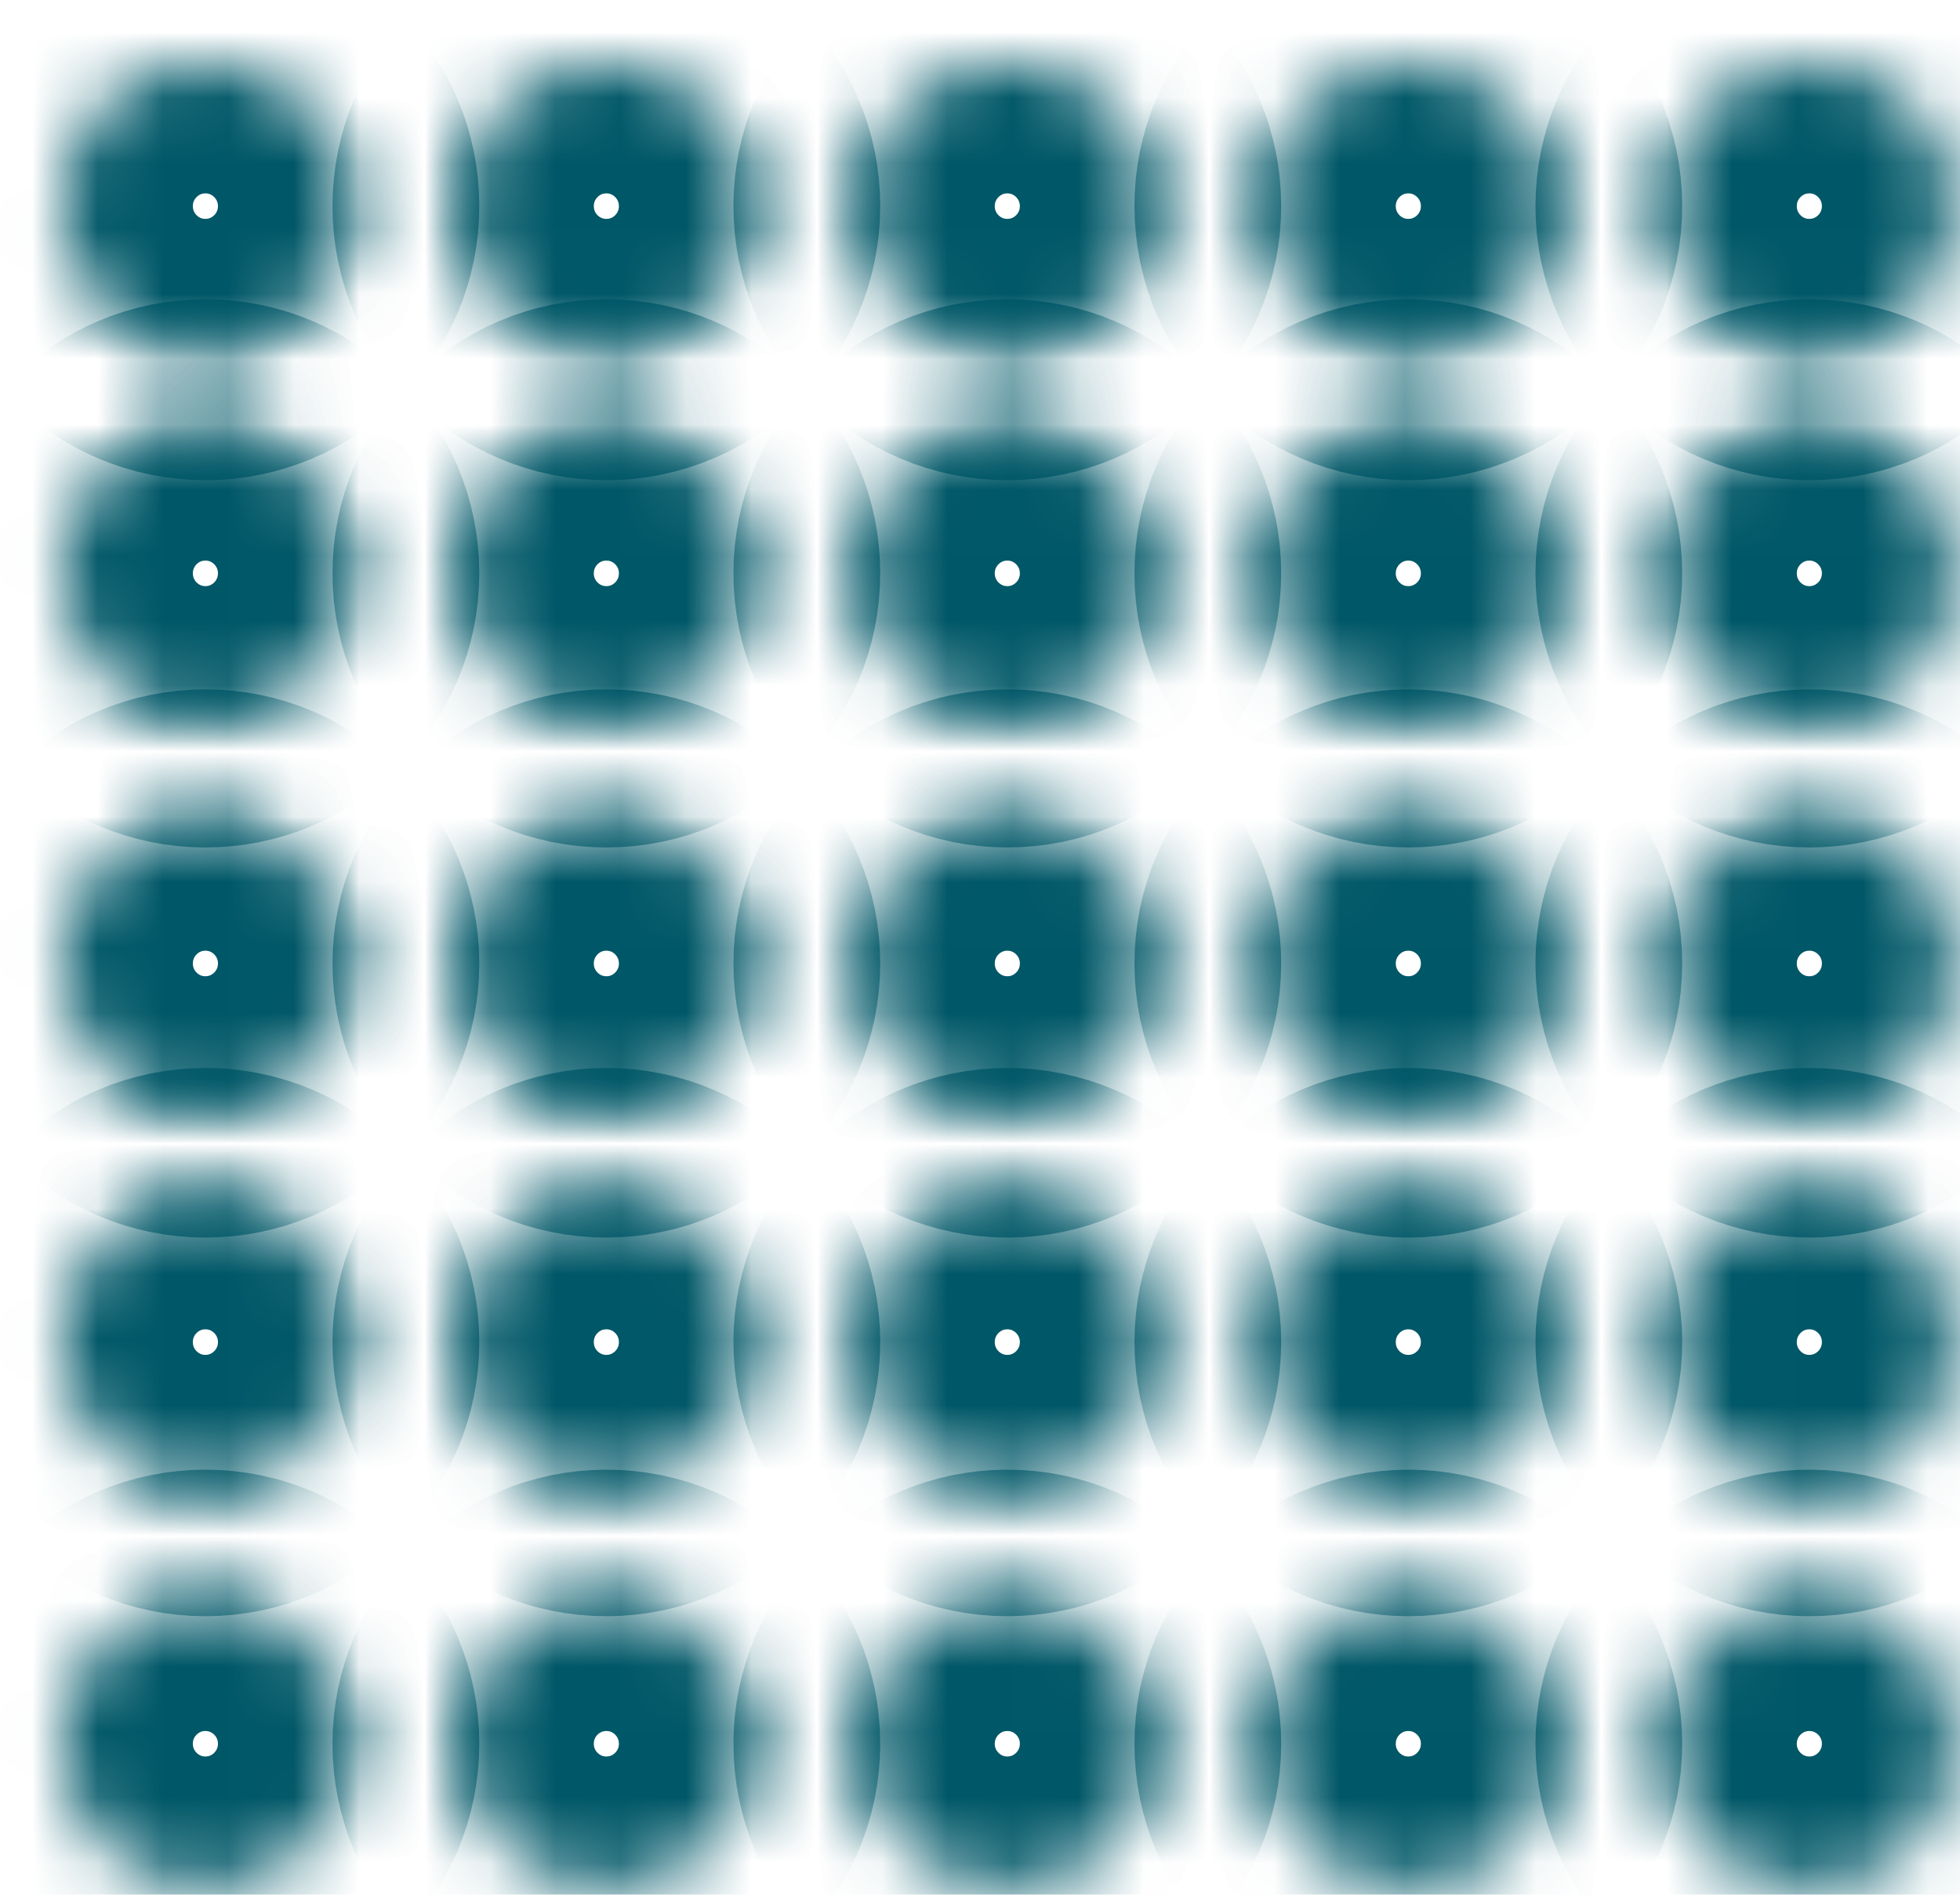
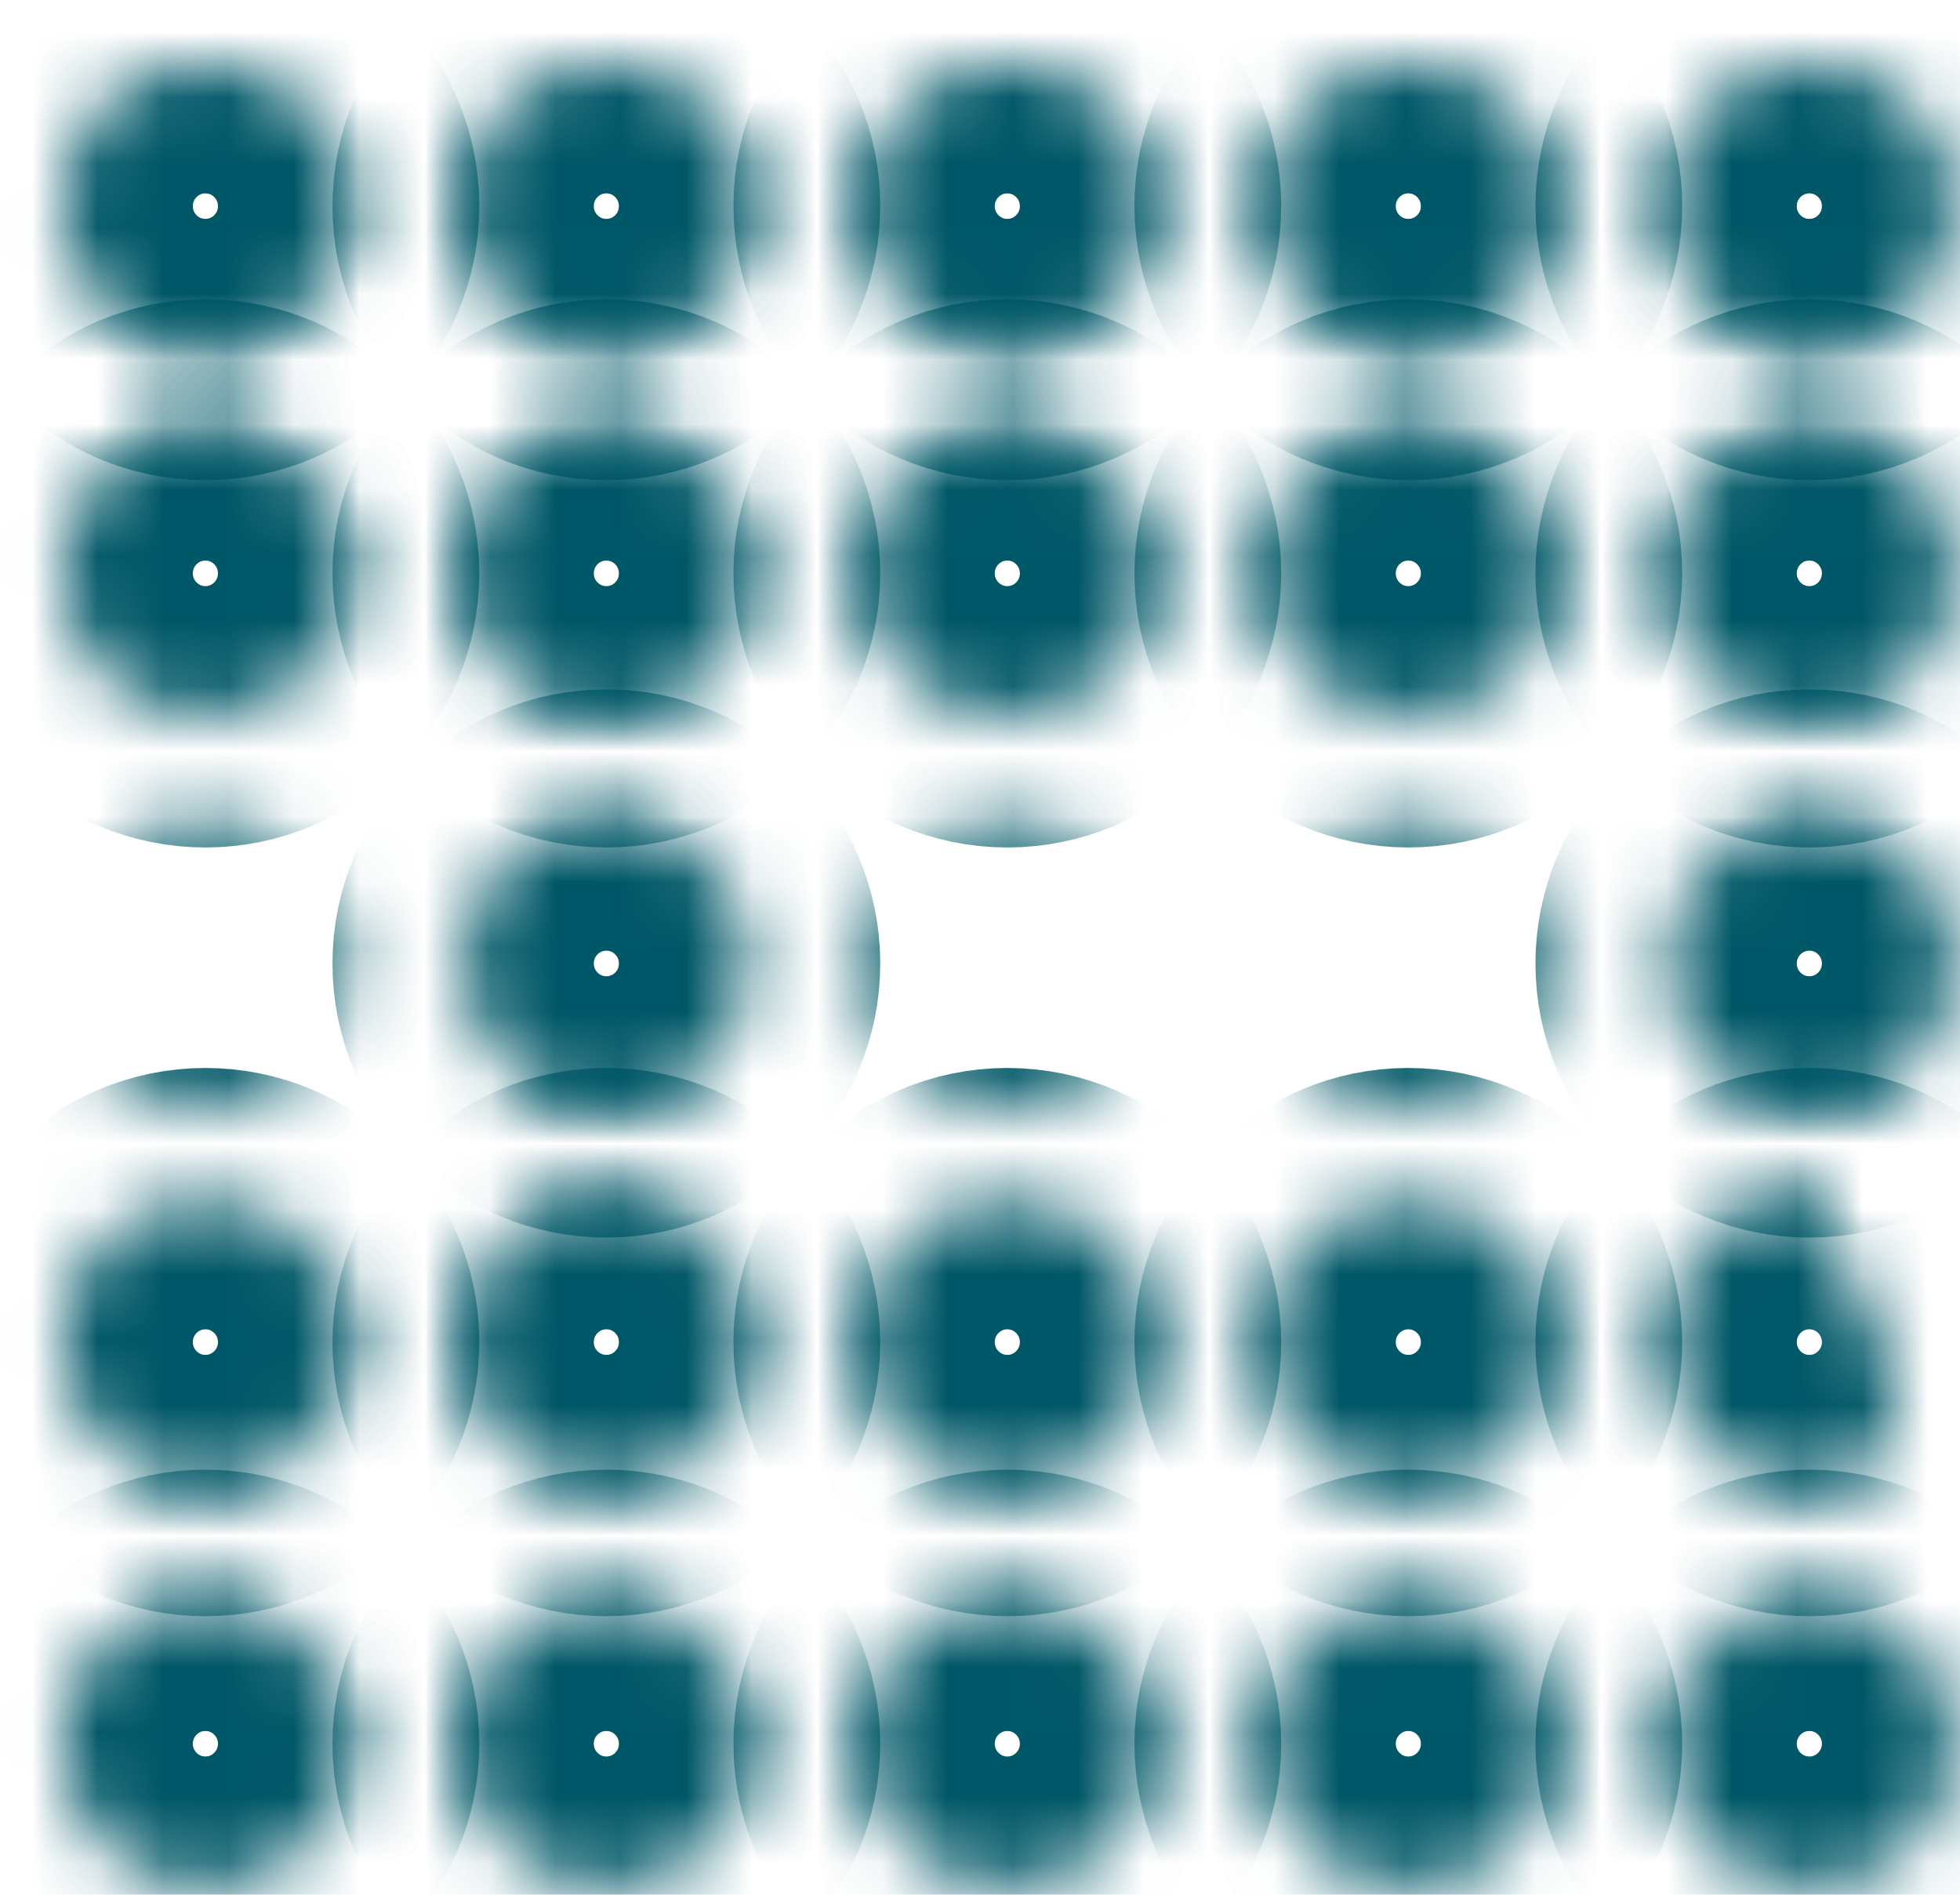
<svg xmlns="http://www.w3.org/2000/svg" width="30" height="29" viewBox="0 0 30 29" fill="none">
  <mask id="path-1-inside-1_492_1938" fill="white">
    <path d="M0.952 3.155C0.952 1.943 1.933 0.96 3.144 0.96C4.354 0.96 5.336 1.943 5.336 3.155C5.336 4.368 4.354 5.35 3.144 5.35C1.933 5.35 0.952 4.368 0.952 3.155Z" />
    <path d="M0.952 8.775C0.952 7.563 1.933 6.58 3.144 6.58C4.354 6.58 5.336 7.563 5.336 8.775C5.336 9.988 4.354 10.971 3.144 10.971C1.933 10.971 0.952 9.988 0.952 8.775Z" />
    <path d="M0.952 14.747C0.952 13.534 1.933 12.551 3.144 12.551C4.354 12.551 5.336 13.534 5.336 14.747C5.336 15.959 4.354 16.942 3.144 16.942C1.933 16.942 0.952 15.959 0.952 14.747Z" />
    <path d="M0.952 20.542C0.952 19.329 1.933 18.346 3.144 18.346C4.354 18.346 5.336 19.329 5.336 20.542C5.336 21.754 4.354 22.737 3.144 22.737C1.933 22.737 0.952 21.754 0.952 20.542Z" />
    <path d="M0.952 26.689C0.952 25.477 1.933 24.494 3.144 24.494C4.354 24.494 5.336 25.477 5.336 26.689C5.336 27.901 4.354 28.884 3.144 28.884C1.933 28.884 0.952 27.901 0.952 26.689Z" />
    <path d="M7.089 3.155C7.089 1.943 8.07 0.96 9.281 0.96C10.492 0.96 11.473 1.943 11.473 3.155C11.473 4.368 10.492 5.35 9.281 5.35C8.07 5.35 7.089 4.368 7.089 3.155Z" />
    <path d="M7.089 8.775C7.089 7.563 8.07 6.58 9.281 6.58C10.492 6.58 11.473 7.563 11.473 8.775C11.473 9.988 10.492 10.971 9.281 10.971C8.07 10.971 7.089 9.988 7.089 8.775Z" />
    <path d="M7.089 14.747C7.089 13.534 8.07 12.551 9.281 12.551C10.492 12.551 11.473 13.534 11.473 14.747C11.473 15.959 10.492 16.942 9.281 16.942C8.07 16.942 7.089 15.959 7.089 14.747Z" />
    <path d="M7.089 20.542C7.089 19.329 8.07 18.346 9.281 18.346C10.492 18.346 11.473 19.329 11.473 20.542C11.473 21.754 10.492 22.737 9.281 22.737C8.07 22.737 7.089 21.754 7.089 20.542Z" />
    <path d="M7.089 26.689C7.089 25.477 8.07 24.494 9.281 24.494C10.492 24.494 11.473 25.477 11.473 26.689C11.473 27.901 10.492 28.884 9.281 28.884C8.07 28.884 7.089 27.901 7.089 26.689Z" />
    <path d="M13.226 3.155C13.226 1.943 14.208 0.96 15.418 0.96C16.629 0.96 17.61 1.943 17.61 3.155C17.61 4.368 16.629 5.35 15.418 5.35C14.208 5.35 13.226 4.368 13.226 3.155Z" />
    <path d="M13.226 8.775C13.226 7.563 14.208 6.58 15.418 6.58C16.629 6.58 17.61 7.563 17.61 8.775C17.61 9.988 16.629 10.971 15.418 10.971C14.208 10.971 13.226 9.988 13.226 8.775Z" />
    <path d="M13.226 14.747C13.226 13.534 14.208 12.551 15.418 12.551C16.629 12.551 17.61 13.534 17.61 14.747C17.61 15.959 16.629 16.942 15.418 16.942C14.208 16.942 13.226 15.959 13.226 14.747Z" />
    <path d="M13.226 20.542C13.226 19.329 14.208 18.346 15.418 18.346C16.629 18.346 17.61 19.329 17.61 20.542C17.61 21.754 16.629 22.737 15.418 22.737C14.208 22.737 13.226 21.754 13.226 20.542Z" />
    <path d="M13.226 26.689C13.226 25.477 14.208 24.494 15.418 24.494C16.629 24.494 17.61 25.477 17.61 26.689C17.61 27.901 16.629 28.884 15.418 28.884C14.208 28.884 13.226 27.901 13.226 26.689Z" />
    <path d="M19.364 3.155C19.364 1.943 20.345 0.96 21.556 0.96C22.766 0.96 23.748 1.943 23.748 3.155C23.748 4.368 22.766 5.35 21.556 5.35C20.345 5.35 19.364 4.368 19.364 3.155Z" />
    <path d="M19.364 8.775C19.364 7.563 20.345 6.58 21.556 6.58C22.766 6.58 23.748 7.563 23.748 8.775C23.748 9.988 22.766 10.971 21.556 10.971C20.345 10.971 19.364 9.988 19.364 8.775Z" />
    <path d="M19.364 14.747C19.364 13.534 20.345 12.551 21.556 12.551C22.766 12.551 23.748 13.534 23.748 14.747C23.748 15.959 22.766 16.942 21.556 16.942C20.345 16.942 19.364 15.959 19.364 14.747Z" />
    <path d="M19.364 20.542C19.364 19.329 20.345 18.346 21.556 18.346C22.766 18.346 23.748 19.329 23.748 20.542C23.748 21.754 22.766 22.737 21.556 22.737C20.345 22.737 19.364 21.754 19.364 20.542Z" />
    <path d="M19.364 26.689C19.364 25.477 20.345 24.494 21.556 24.494C22.766 24.494 23.748 25.477 23.748 26.689C23.748 27.901 22.766 28.884 21.556 28.884C20.345 28.884 19.364 27.901 19.364 26.689Z" />
    <path d="M25.502 3.155C25.502 1.943 26.483 0.96 27.694 0.96C28.904 0.96 29.886 1.943 29.886 3.155C29.886 4.368 28.904 5.35 27.694 5.35C26.483 5.35 25.502 4.368 25.502 3.155Z" />
    <path d="M25.502 8.775C25.502 7.563 26.483 6.58 27.694 6.58C28.904 6.58 29.886 7.563 29.886 8.775C29.886 9.988 28.904 10.971 27.694 10.971C26.483 10.971 25.502 9.988 25.502 8.775Z" />
    <path d="M25.502 14.747C25.502 13.534 26.483 12.551 27.694 12.551C28.904 12.551 29.886 13.534 29.886 14.747C29.886 15.959 28.904 16.942 27.694 16.942C26.483 16.942 25.502 15.959 25.502 14.747Z" />
-     <path d="M25.502 20.542C25.502 19.329 26.483 18.346 27.694 18.346C28.904 18.346 29.886 19.329 29.886 20.542C29.886 21.754 28.904 22.737 27.694 22.737C26.483 22.737 25.502 21.754 25.502 20.542Z" />
+     <path d="M25.502 20.542C25.502 19.329 26.483 18.346 27.694 18.346C29.886 21.754 28.904 22.737 27.694 22.737C26.483 22.737 25.502 21.754 25.502 20.542Z" />
    <path d="M25.502 26.689C25.502 25.477 26.483 24.494 27.694 24.494C28.904 24.494 29.886 25.477 29.886 26.689C29.886 27.901 28.904 28.884 27.694 28.884C26.483 28.884 25.502 27.901 25.502 26.689Z" />
  </mask>
  <path d="M0.952 3.155C0.952 1.943 1.933 0.96 3.144 0.96C4.354 0.96 5.336 1.943 5.336 3.155C5.336 4.368 4.354 5.35 3.144 5.35C1.933 5.35 0.952 4.368 0.952 3.155Z" stroke="#005767" stroke-width="4" mask="url(#path-1-inside-1_492_1938)" />
  <path d="M0.952 8.775C0.952 7.563 1.933 6.58 3.144 6.58C4.354 6.58 5.336 7.563 5.336 8.775C5.336 9.988 4.354 10.971 3.144 10.971C1.933 10.971 0.952 9.988 0.952 8.775Z" stroke="#005767" stroke-width="4" mask="url(#path-1-inside-1_492_1938)" />
-   <path d="M0.952 14.747C0.952 13.534 1.933 12.551 3.144 12.551C4.354 12.551 5.336 13.534 5.336 14.747C5.336 15.959 4.354 16.942 3.144 16.942C1.933 16.942 0.952 15.959 0.952 14.747Z" stroke="#005767" stroke-width="4" mask="url(#path-1-inside-1_492_1938)" />
  <path d="M0.952 20.542C0.952 19.329 1.933 18.346 3.144 18.346C4.354 18.346 5.336 19.329 5.336 20.542C5.336 21.754 4.354 22.737 3.144 22.737C1.933 22.737 0.952 21.754 0.952 20.542Z" stroke="#005767" stroke-width="4" mask="url(#path-1-inside-1_492_1938)" />
  <path d="M0.952 26.689C0.952 25.477 1.933 24.494 3.144 24.494C4.354 24.494 5.336 25.477 5.336 26.689C5.336 27.901 4.354 28.884 3.144 28.884C1.933 28.884 0.952 27.901 0.952 26.689Z" stroke="#005767" stroke-width="4" mask="url(#path-1-inside-1_492_1938)" />
  <path d="M7.089 3.155C7.089 1.943 8.07 0.96 9.281 0.96C10.492 0.96 11.473 1.943 11.473 3.155C11.473 4.368 10.492 5.35 9.281 5.35C8.07 5.35 7.089 4.368 7.089 3.155Z" stroke="#005767" stroke-width="4" mask="url(#path-1-inside-1_492_1938)" />
  <path d="M7.089 8.775C7.089 7.563 8.07 6.58 9.281 6.58C10.492 6.58 11.473 7.563 11.473 8.775C11.473 9.988 10.492 10.971 9.281 10.971C8.07 10.971 7.089 9.988 7.089 8.775Z" stroke="#005767" stroke-width="4" mask="url(#path-1-inside-1_492_1938)" />
  <path d="M7.089 14.747C7.089 13.534 8.07 12.551 9.281 12.551C10.492 12.551 11.473 13.534 11.473 14.747C11.473 15.959 10.492 16.942 9.281 16.942C8.07 16.942 7.089 15.959 7.089 14.747Z" stroke="#005767" stroke-width="4" mask="url(#path-1-inside-1_492_1938)" />
  <path d="M7.089 20.542C7.089 19.329 8.07 18.346 9.281 18.346C10.492 18.346 11.473 19.329 11.473 20.542C11.473 21.754 10.492 22.737 9.281 22.737C8.07 22.737 7.089 21.754 7.089 20.542Z" stroke="#005767" stroke-width="4" mask="url(#path-1-inside-1_492_1938)" />
  <path d="M7.089 26.689C7.089 25.477 8.07 24.494 9.281 24.494C10.492 24.494 11.473 25.477 11.473 26.689C11.473 27.901 10.492 28.884 9.281 28.884C8.07 28.884 7.089 27.901 7.089 26.689Z" stroke="#005767" stroke-width="4" mask="url(#path-1-inside-1_492_1938)" />
  <path d="M13.226 3.155C13.226 1.943 14.208 0.96 15.418 0.96C16.629 0.96 17.61 1.943 17.61 3.155C17.61 4.368 16.629 5.35 15.418 5.35C14.208 5.35 13.226 4.368 13.226 3.155Z" stroke="#005767" stroke-width="4" mask="url(#path-1-inside-1_492_1938)" />
  <path d="M13.226 8.775C13.226 7.563 14.208 6.58 15.418 6.58C16.629 6.58 17.61 7.563 17.61 8.775C17.61 9.988 16.629 10.971 15.418 10.971C14.208 10.971 13.226 9.988 13.226 8.775Z" stroke="#005767" stroke-width="4" mask="url(#path-1-inside-1_492_1938)" />
-   <path d="M13.226 14.747C13.226 13.534 14.208 12.551 15.418 12.551C16.629 12.551 17.61 13.534 17.61 14.747C17.61 15.959 16.629 16.942 15.418 16.942C14.208 16.942 13.226 15.959 13.226 14.747Z" stroke="#005767" stroke-width="4" mask="url(#path-1-inside-1_492_1938)" />
  <path d="M13.226 20.542C13.226 19.329 14.208 18.346 15.418 18.346C16.629 18.346 17.61 19.329 17.61 20.542C17.61 21.754 16.629 22.737 15.418 22.737C14.208 22.737 13.226 21.754 13.226 20.542Z" stroke="#005767" stroke-width="4" mask="url(#path-1-inside-1_492_1938)" />
  <path d="M13.226 26.689C13.226 25.477 14.208 24.494 15.418 24.494C16.629 24.494 17.61 25.477 17.61 26.689C17.61 27.901 16.629 28.884 15.418 28.884C14.208 28.884 13.226 27.901 13.226 26.689Z" stroke="#005767" stroke-width="4" mask="url(#path-1-inside-1_492_1938)" />
  <path d="M19.364 3.155C19.364 1.943 20.345 0.96 21.556 0.96C22.766 0.96 23.748 1.943 23.748 3.155C23.748 4.368 22.766 5.35 21.556 5.35C20.345 5.35 19.364 4.368 19.364 3.155Z" stroke="#005767" stroke-width="4" mask="url(#path-1-inside-1_492_1938)" />
  <path d="M19.364 8.775C19.364 7.563 20.345 6.58 21.556 6.58C22.766 6.58 23.748 7.563 23.748 8.775C23.748 9.988 22.766 10.971 21.556 10.971C20.345 10.971 19.364 9.988 19.364 8.775Z" stroke="#005767" stroke-width="4" mask="url(#path-1-inside-1_492_1938)" />
-   <path d="M19.364 14.747C19.364 13.534 20.345 12.551 21.556 12.551C22.766 12.551 23.748 13.534 23.748 14.747C23.748 15.959 22.766 16.942 21.556 16.942C20.345 16.942 19.364 15.959 19.364 14.747Z" stroke="#005767" stroke-width="4" mask="url(#path-1-inside-1_492_1938)" />
  <path d="M19.364 20.542C19.364 19.329 20.345 18.346 21.556 18.346C22.766 18.346 23.748 19.329 23.748 20.542C23.748 21.754 22.766 22.737 21.556 22.737C20.345 22.737 19.364 21.754 19.364 20.542Z" stroke="#005767" stroke-width="4" mask="url(#path-1-inside-1_492_1938)" />
  <path d="M19.364 26.689C19.364 25.477 20.345 24.494 21.556 24.494C22.766 24.494 23.748 25.477 23.748 26.689C23.748 27.901 22.766 28.884 21.556 28.884C20.345 28.884 19.364 27.901 19.364 26.689Z" stroke="#005767" stroke-width="4" mask="url(#path-1-inside-1_492_1938)" />
  <path d="M25.502 3.155C25.502 1.943 26.483 0.96 27.694 0.96C28.904 0.96 29.886 1.943 29.886 3.155C29.886 4.368 28.904 5.35 27.694 5.35C26.483 5.35 25.502 4.368 25.502 3.155Z" stroke="#005767" stroke-width="4" mask="url(#path-1-inside-1_492_1938)" />
  <path d="M25.502 8.775C25.502 7.563 26.483 6.58 27.694 6.58C28.904 6.58 29.886 7.563 29.886 8.775C29.886 9.988 28.904 10.971 27.694 10.971C26.483 10.971 25.502 9.988 25.502 8.775Z" stroke="#005767" stroke-width="4" mask="url(#path-1-inside-1_492_1938)" />
  <path d="M25.502 14.747C25.502 13.534 26.483 12.551 27.694 12.551C28.904 12.551 29.886 13.534 29.886 14.747C29.886 15.959 28.904 16.942 27.694 16.942C26.483 16.942 25.502 15.959 25.502 14.747Z" stroke="#005767" stroke-width="4" mask="url(#path-1-inside-1_492_1938)" />
  <path d="M25.502 20.542C25.502 19.329 26.483 18.346 27.694 18.346C28.904 18.346 29.886 19.329 29.886 20.542C29.886 21.754 28.904 22.737 27.694 22.737C26.483 22.737 25.502 21.754 25.502 20.542Z" stroke="#005767" stroke-width="4" mask="url(#path-1-inside-1_492_1938)" />
  <path d="M25.502 26.689C25.502 25.477 26.483 24.494 27.694 24.494C28.904 24.494 29.886 25.477 29.886 26.689C29.886 27.901 28.904 28.884 27.694 28.884C26.483 28.884 25.502 27.901 25.502 26.689Z" stroke="#005767" stroke-width="4" mask="url(#path-1-inside-1_492_1938)" />
</svg>